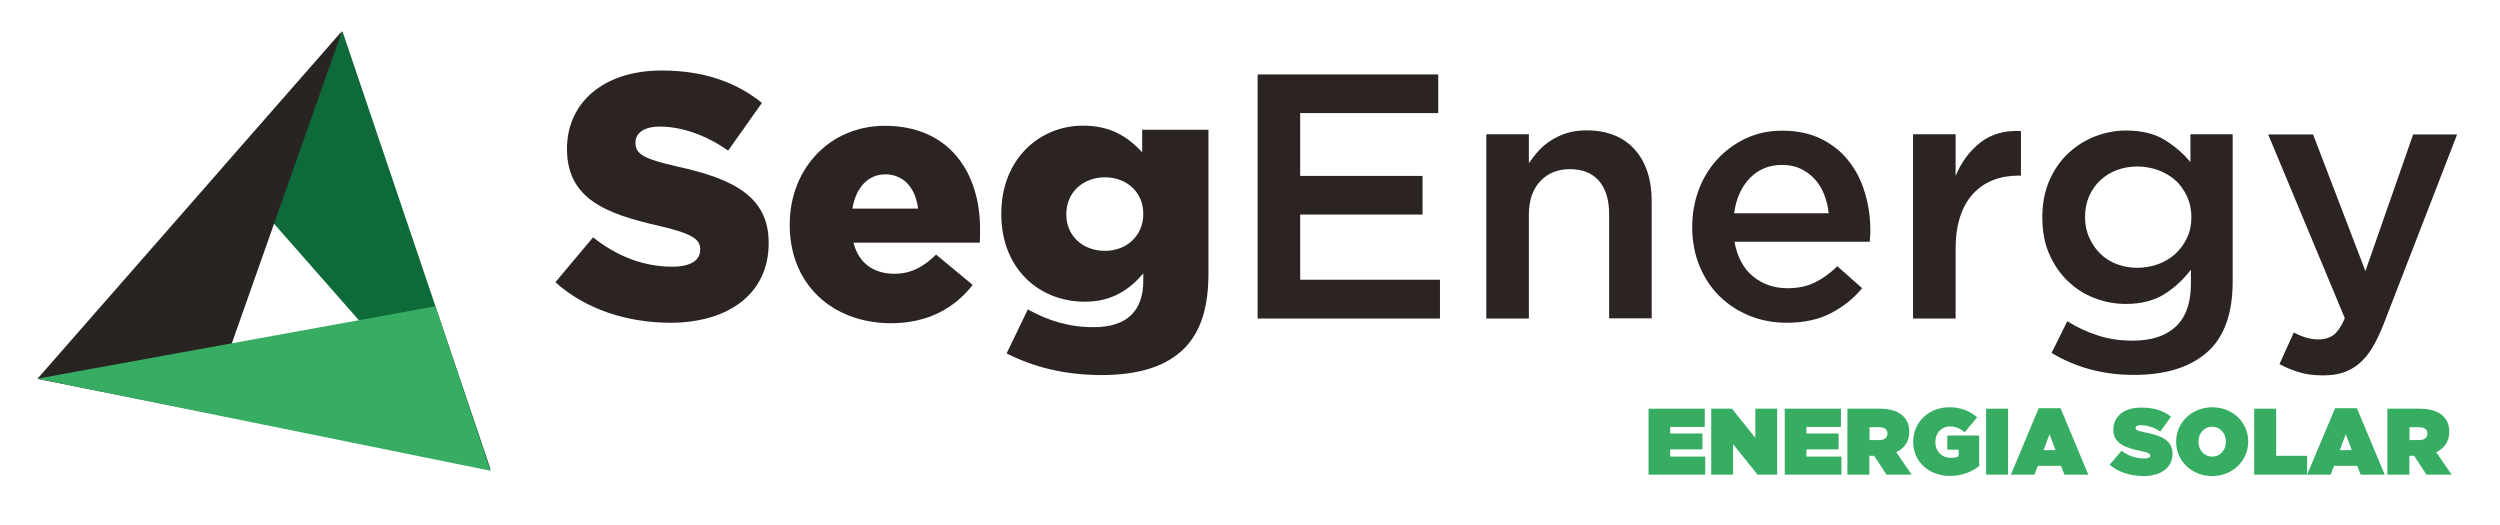
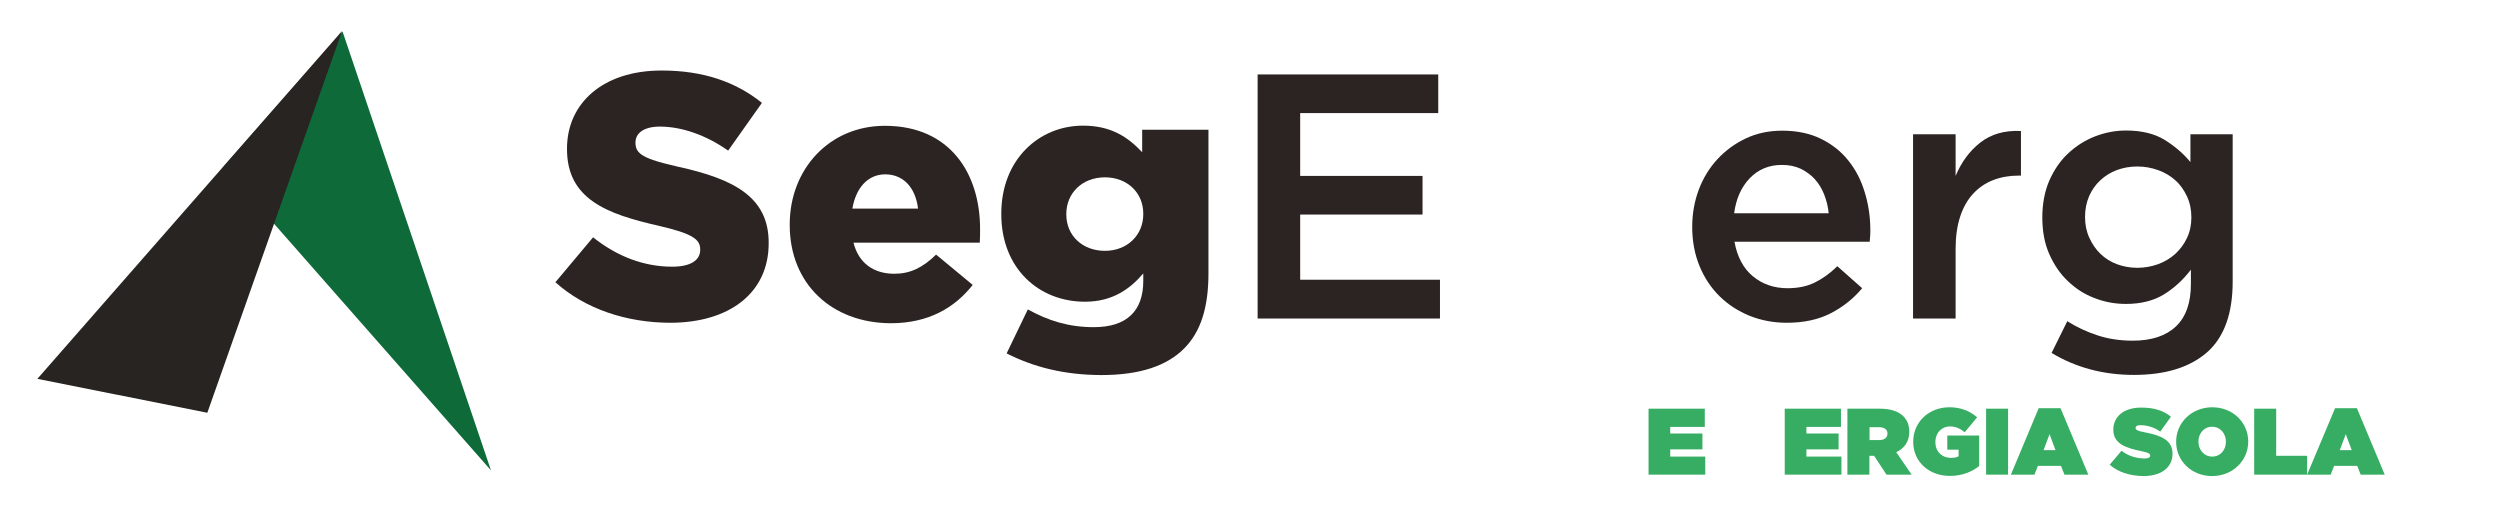
<svg xmlns="http://www.w3.org/2000/svg" version="1.1" id="Camada_1" x="0px" y="0px" viewBox="0 0 1591.7 334.3" style="enable-background:new 0 0 1591.7 334.3;" xml:space="preserve">
  <style type="text/css">
	.st0{fill-rule:evenodd;clip-rule:evenodd;fill:#0F6A3A;}
	.st1{fill-rule:evenodd;clip-rule:evenodd;fill:#272421;}
	.st2{fill-rule:evenodd;clip-rule:evenodd;fill:#36AD63;}
	.st3{fill:#2B2422;}
	.st4{fill:#36AD63;}
</style>
  <polyline class="st0" points="312.6,299.5 218.1,20.1 142.4,106 " />
  <polyline class="st1" points="217.8,19.7 132,262.8 23.8,241.2 " />
-   <polyline class="st2" points="23.7,241.1 277.2,195 312.2,299.7 " />
  <g>
    <path class="st3" d="M353.6,179.7l24-28.6c15.3,12.2,32.4,18.7,50.4,18.7c11.5,0,17.8-4,17.8-10.7v-0.4c0-6.4-5.1-10-26.2-14.9   C386.5,136.3,361,126.9,361,95v-0.4c0-28.9,22.9-49.7,60.2-49.7c26.4,0,47.1,7.1,63.9,20.6l-21.5,30.4   c-14.2-10-29.7-15.3-43.5-15.3c-10.4,0-15.5,4.4-15.5,10V91c0,7.1,5.3,10.2,26.9,15.1c35.7,7.8,57.9,19.3,57.9,48.4v0.4   c0,31.7-25.1,50.6-62.8,50.6C398.9,205.4,372.7,196.8,353.6,179.7" />
    <path class="st3" d="M502.8,143.3v-0.4c0-35.1,25.1-62.8,60.6-62.8c41.5,0,60.6,30.4,60.6,65.7c0,2.7,0,5.8-0.2,8.7h-80.4   c3.3,13.1,12.9,19.8,26,19.8c10,0,18-3.8,26.6-12.2l23.3,19.3c-11.5,14.6-28.2,24.4-52.2,24.4C529.4,205.6,502.8,180.6,502.8,143.3    M584.5,132.8c-1.6-13.3-9.3-21.8-20.9-21.8c-11.1,0-18.7,8.7-20.9,21.8H584.5z" />
    <path class="st3" d="M640.9,225l13.5-28c12.9,7.1,25.8,11.3,42,11.3c21.1,0,31.5-10.4,31.5-29.5v-4.7c-8.4,9.8-19.5,18-37.1,18   c-29.5,0-53.3-21.3-53.3-55.7V136c0-34.6,24.2-56,52-56c18,0,28.6,7.3,37.7,16.9V82.6h42.2v91.3c0,22-4.9,37.3-15.5,48   c-10.9,10.9-27.8,16.9-52.8,16.9C677.7,238.7,658.2,233.8,640.9,225 M727.9,136.4V136c0-13.3-10.2-23.1-24.4-23.1   c-14.4,0-24.6,10-24.6,23.3v0.4c0,13.3,10.2,23.1,24.6,23.1C717.7,159.7,727.9,149.7,727.9,136.4" />
    <polygon class="st3" points="915.7,72 827.8,72 827.8,112 905.7,112 905.7,136.6 827.8,136.6 827.8,178.1 916.8,178.1 916.8,202.8    800.7,202.8 800.7,47.4 915.7,47.4  " />
-     <path class="st3" d="M973.4,202.8h-27.1V85.5h27.1v18.4c1.9-2.8,4-5.5,6.3-8s4.9-4.7,8-6.6c3-1.9,6.3-3.5,10-4.6   c3.6-1.1,7.7-1.7,12.3-1.7c13.3,0,23.5,4.1,30.8,12.2c7.2,8.1,10.8,19.1,10.8,32.9v74.6h-27.1v-66.4c0-9.2-2.2-16.2-6.5-21.2   c-4.3-4.9-10.5-7.4-18.4-7.4c-7.8,0-14.1,2.5-18.9,7.6c-4.8,5.1-7.3,12.2-7.3,21.4L973.4,202.8L973.4,202.8z" />
    <path class="st3" d="M1115.9,175.8c6.1,5.1,13.5,7.7,22.2,7.7c6.7,0,12.4-1.2,17.3-3.6c4.9-2.4,9.7-5.8,14.4-10.4l15.8,14   c-5.6,6.7-12.3,12-20.1,16c-7.8,4-17.1,6-27.9,6c-8.4,0-16.3-1.5-23.6-4.4c-7.3-3-13.7-7.1-19.1-12.4c-5.4-5.3-9.7-11.7-12.8-19.2   c-3.1-7.5-4.7-15.8-4.7-25c0-8.4,1.4-16.3,4.2-23.8c2.8-7.4,6.8-13.9,11.9-19.4s11.1-9.9,18.1-13.2c7-3.3,14.7-4.9,23.1-4.9   c9.3,0,17.5,1.7,24.5,5.1s12.9,8,17.5,13.8c4.7,5.8,8.2,12.5,10.5,20.2c2.4,7.7,3.6,15.8,3.6,24.2c0,1.2,0,2.4-0.1,3.6   c-0.1,1.2-0.2,2.4-0.3,3.8h-86.1C1106,163.3,1109.8,170.7,1115.9,175.8 M1164.3,135.9c-0.4-4.3-1.4-8.3-2.9-12.1   c-1.5-3.8-3.5-7-6-9.8c-2.5-2.7-5.5-4.9-9-6.6c-3.5-1.6-7.4-2.4-11.9-2.4c-8.3,0-15.1,2.9-20.5,8.5c-5.4,5.7-8.7,13.1-9.9,22.3   h60.2V135.9z" />
    <path class="st3" d="M1245.1,202.8H1218V85.5h27.1V112c3.7-8.9,9-16,15.8-21.3s15.4-7.8,25.8-7.3v28.4h-1.6c-5.9,0-11.3,1-16.2,2.9   c-4.9,1.9-9.1,4.8-12.7,8.7c-3.6,3.9-6.3,8.7-8.2,14.5c-1.9,5.8-2.9,12.6-2.9,20.3L1245.1,202.8L1245.1,202.8z" />
    <path class="st3" d="M1405.2,224.3c-11,9.6-26.5,14.4-46.6,14.4c-19.5,0-37-4.7-52.4-14l10-20.2c6.2,3.9,12.7,6.9,19.5,9.1   c6.8,2.2,14.2,3.3,22.2,3.3c12,0,21.2-3.1,27.5-9.1c6.4-6.1,9.5-15.1,9.5-27v-9.1c-4.9,6.4-10.6,11.7-17.1,15.7s-14.6,6.1-24.2,6.1   c-7,0-13.6-1.2-20-3.7c-6.4-2.4-12-6-17-10.8c-5-4.7-8.9-10.5-11.9-17.3s-4.4-14.6-4.4-23.3s1.5-16.5,4.4-23.3   c3-6.8,6.9-12.6,11.9-17.3c5-4.7,10.7-8.4,17.1-10.9s13.1-3.8,19.9-3.8c9.9,0,18.1,2,24.5,5.9c6.4,4,12,8.7,16.5,14.2V85.5h26.9   v93.2C1421.6,199.5,1416.1,214.7,1405.2,224.3 M1392.4,125c-1.9-4-4.3-7.5-7.4-10.2c-3.1-2.8-6.8-5-11-6.5s-8.6-2.3-13.2-2.3   c-4.7,0-9.1,0.8-13.1,2.3s-7.5,3.7-10.5,6.5s-5.4,6.2-7.1,10.1c-1.7,4-2.6,8.4-2.6,13.2c0,4.9,0.9,9.3,2.7,13.2   c1.8,4,4.1,7.4,7.1,10.3c3,2.9,6.5,5.1,10.5,6.6c4.1,1.5,8.4,2.3,13,2.3s9-0.8,13.2-2.3s7.9-3.8,11-6.6c3.1-2.9,5.6-6.2,7.4-10.1   c1.9-3.9,2.8-8.3,2.8-13.1C1395.2,133.5,1394.3,129.1,1392.4,125" />
-     <path class="st3" d="M1517.7,206.1c-2.4,6.1-4.8,11.2-7.3,15.3s-5.3,7.5-8.4,10.1s-6.5,4.5-10.2,5.7s-7.9,1.8-12.7,1.8   c-5.6,0-10.6-0.6-15-1.9c-4.4-1.3-8.6-3-12.8-5.3l9.1-20.1c2.5,1.3,5.1,2.4,7.7,3.2s5.3,1.2,8.1,1.2c3.8,0,7-1,9.6-2.9   c2.5-1.9,4.9-5.5,7.1-10.6l-48.8-117h28.6l33.3,87l30.4-87h28L1517.7,206.1z" />
    <polygon class="st4" points="1049.6,260.2 1085.4,260.2 1085.4,271.8 1063.4,271.8 1063.4,276 1083.9,276 1083.9,286.1    1063.4,286.1 1063.4,290.7 1085.7,290.7 1085.7,302.2 1049.6,302.2  " />
-     <polygon class="st4" points="1089.5,260.2 1102.7,260.2 1117.6,278.8 1117.6,260.2 1131.5,260.2 1131.5,302.2 1119,302.2    1103.4,282.8 1103.4,302.2 1089.5,302.2  " />
    <polygon class="st4" points="1136.3,260.2 1172.1,260.2 1172.1,271.8 1150.1,271.8 1150.1,276 1170.6,276 1170.6,286.1    1150.1,286.1 1150.1,290.7 1172.4,290.7 1172.4,302.2 1136.3,302.2  " />
    <path class="st4" d="M1176.2,260.2h20.5c7.4,0,12.2,1.9,15.1,4.8c2.5,2.5,3.8,5.6,3.8,10v0.1c0,6.1-3.2,10.4-8.3,12.8l9.8,14.3h-16   l-7.9-12h-3v12h-14V260.2z M1196.3,280.2c3.4,0,5.4-1.5,5.4-4.1V276c0-2.7-2.1-4-5.3-4h-6.1v8.2H1196.3z" />
    <path class="st4" d="M1218.1,281.3v-0.1c0-12.5,9.9-21.9,23.1-21.9c7.2,0,13,2.4,17.6,6.4l-7.9,9.5c-2.8-2.3-5.8-3.7-9.3-3.7   c-5.5,0-9.4,4.2-9.4,9.9v0.1c0,5.9,4.1,10,10,10c2.4,0,3.7-0.4,4.8-1v-4.2h-7.2v-9h20.3v19.4c-4.6,3.7-10.9,6.3-18.5,6.3   C1228.6,303.1,1218.1,294.4,1218.1,281.3" />
    <rect x="1264.5" y="260.2" class="st4" width="14" height="42" />
    <path class="st4" d="M1298,259.9h13.9l17.7,42.3h-15.2l-2.2-5.6h-14.7l-2.2,5.6h-15L1298,259.9z M1308.7,286.6l-3.8-10.2l-3.8,10.2   H1308.7z" />
    <path class="st4" d="M1343.2,295.9l7.5-8.9c4.6,3.5,9.8,4.9,14.7,4.9c2.5,0,3.6-0.7,3.6-1.8V290c0-1.2-1.3-1.9-5.8-2.8   c-9.4-1.9-17.7-4.6-17.7-13.5v-0.1c0-8,6.2-14.1,17.8-14.1c8.1,0,14.1,1.9,18.9,5.8l-6.8,9.5c-4-2.9-8.7-4.1-12.6-4.1   c-2.1,0-3.1,0.7-3.1,1.7v0.1c0,1.1,1.1,1.9,5.6,2.7c10.7,2,17.9,5.1,17.9,13.6v0.1c0,8.8-7.3,14.2-18.5,14.2   C1356.2,303,1348.5,300.6,1343.2,295.9" />
    <path class="st4" d="M1385.5,281.3v-0.1c0-12.2,10-21.9,23-21.9s22.9,9.6,22.9,21.8v0.1c0,12.2-10,21.9-23,21.9   C1395.4,303.1,1385.5,293.5,1385.5,281.3 M1417.2,281.3v-0.1c0-5-3.4-9.5-8.8-9.5c-5.3,0-8.7,4.4-8.7,9.4v0.1c0,5,3.4,9.5,8.8,9.5   C1413.8,290.7,1417.2,286.3,1417.2,281.3" />
    <polygon class="st4" points="1435.2,260.2 1449.2,260.2 1449.2,290.2 1468.9,290.2 1468.9,302.2 1435.2,302.2  " />
    <path class="st4" d="M1486.7,259.9h13.9l17.7,42.3H1503l-2.2-5.6h-14.7l-2.2,5.6h-15L1486.7,259.9z M1497.3,286.6l-3.8-10.2   l-3.8,10.2H1497.3z" />
-     <path class="st4" d="M1520,260.2h20.5c7.4,0,12.2,1.9,15.1,4.8c2.5,2.5,3.8,5.6,3.8,10v0.1c0,6.1-3.2,10.4-8.3,12.8l9.8,14.3h-16   l-7.9-12h-3v12h-14V260.2z M1540.1,280.2c3.4,0,5.4-1.5,5.4-4.1V276c0-2.7-2.1-4-5.3-4h-6.1v8.2H1540.1z" />
  </g>
</svg>